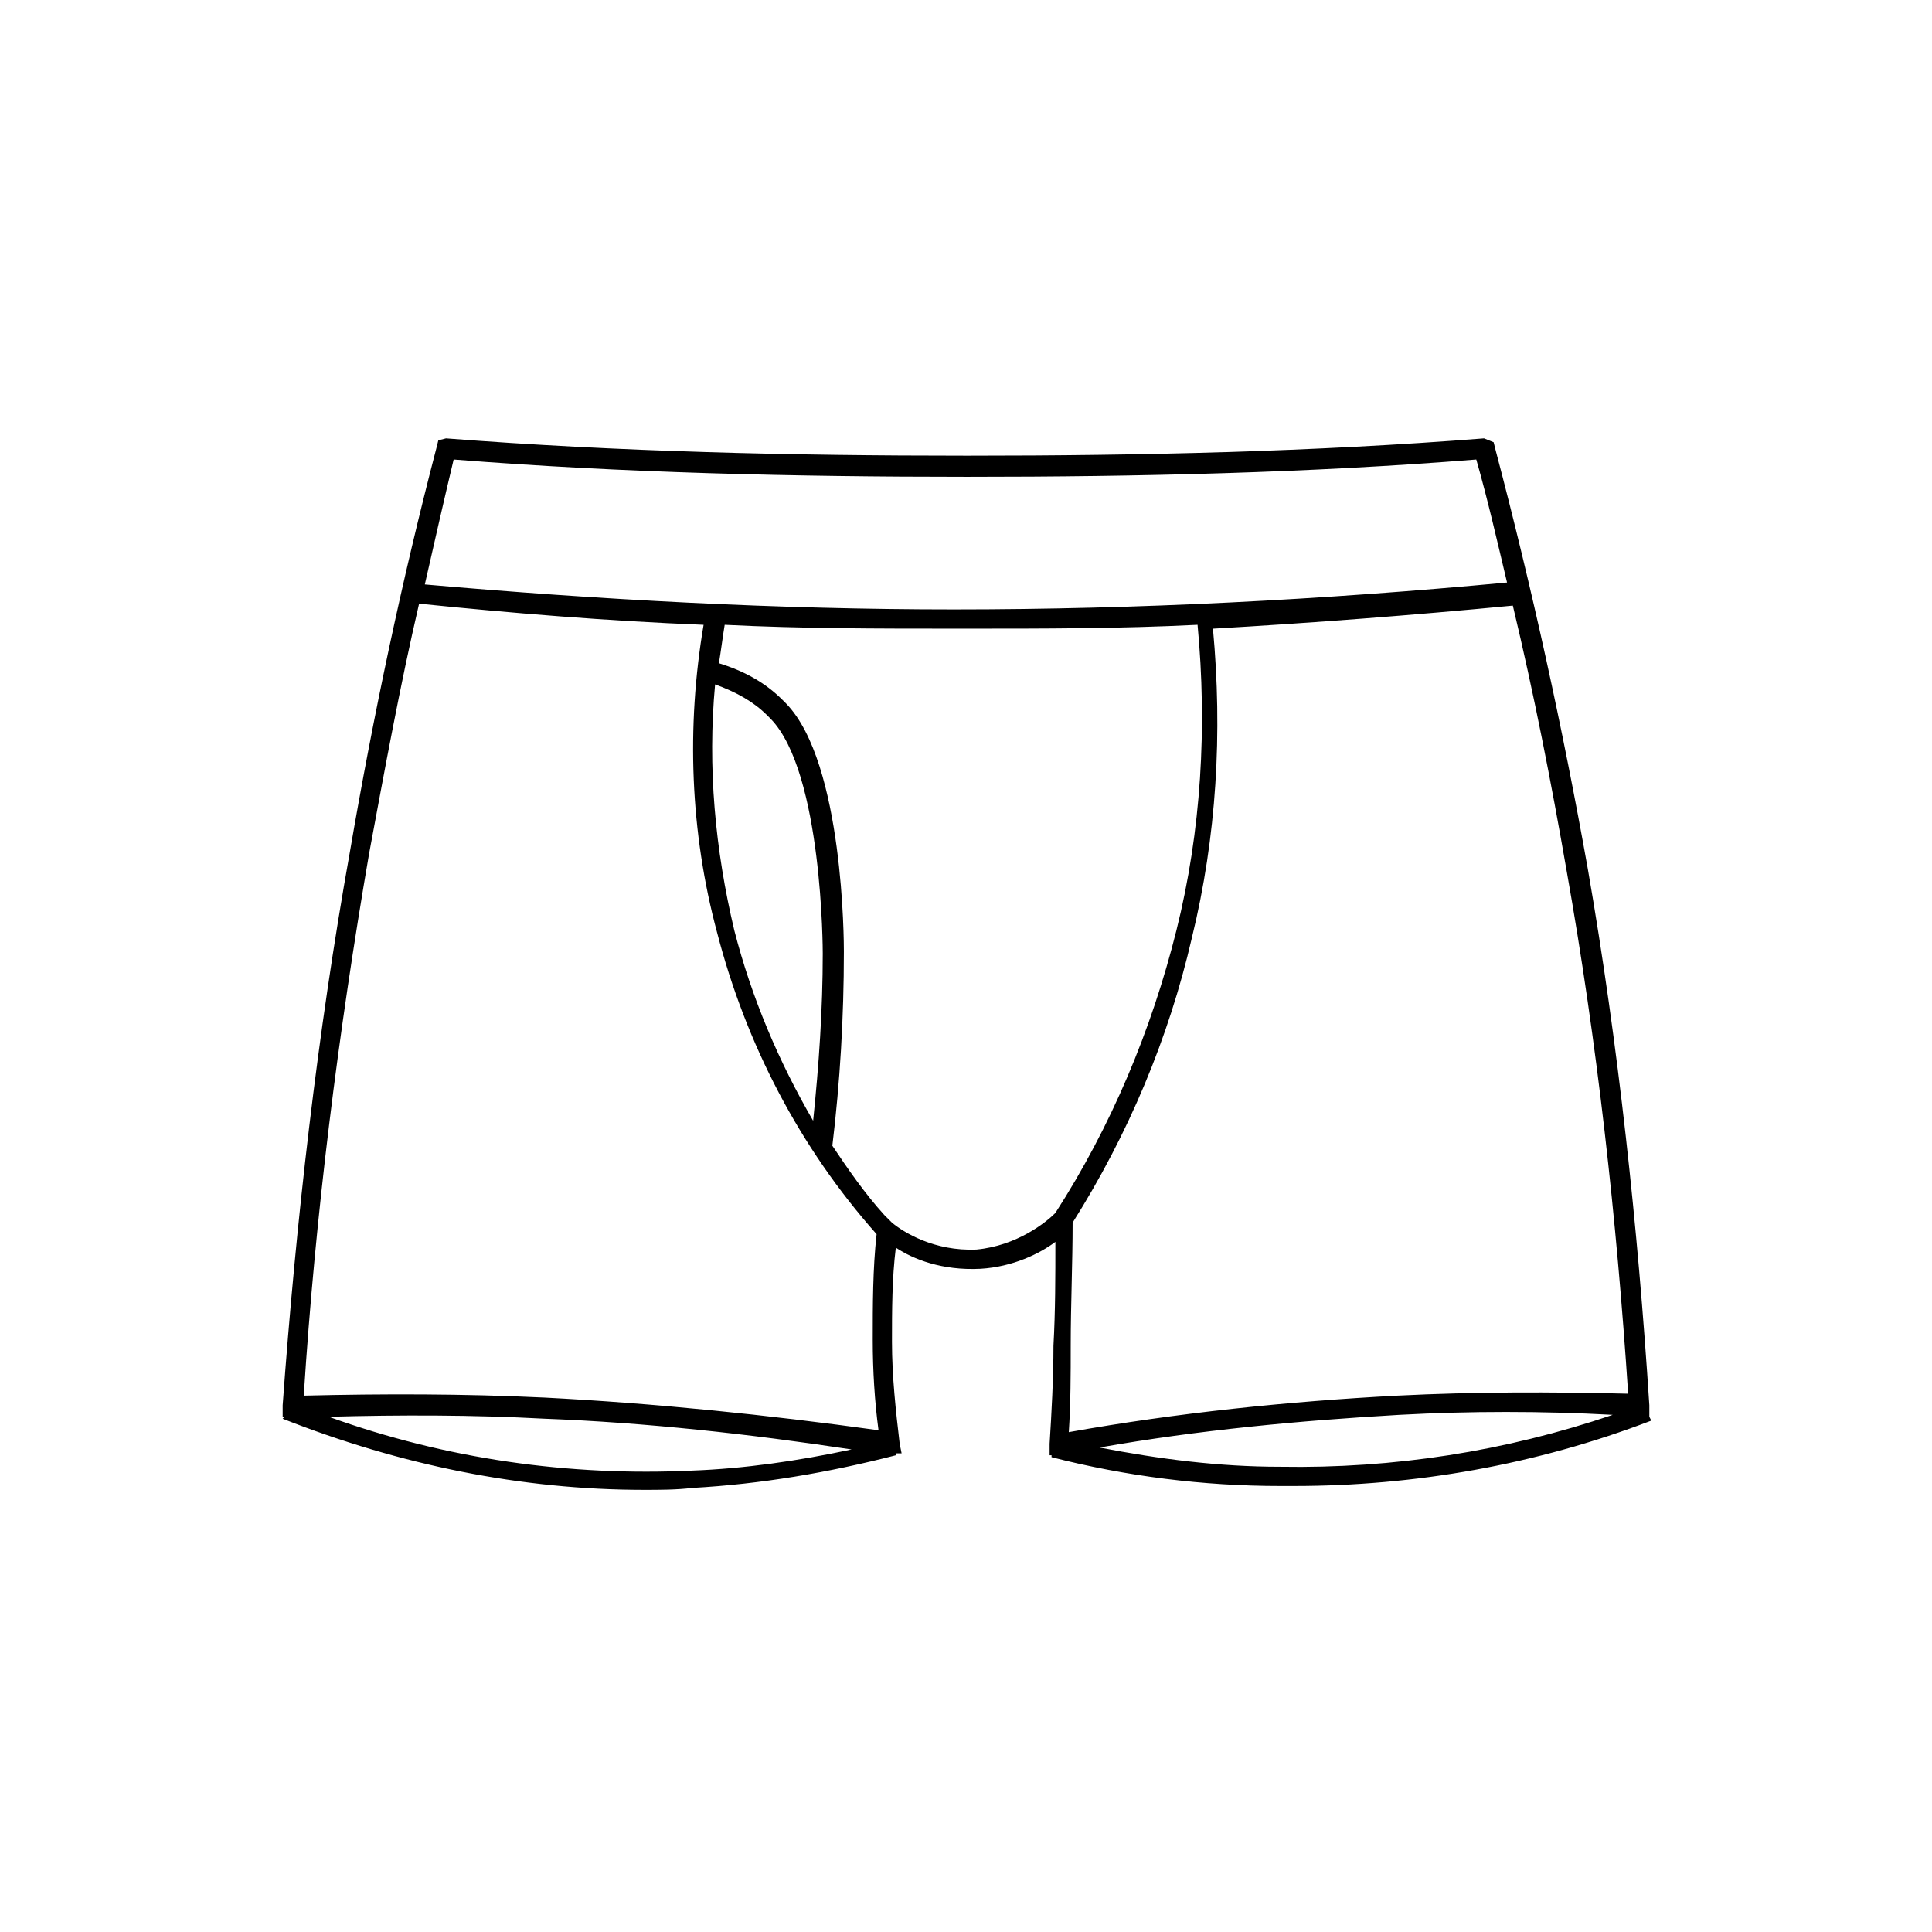
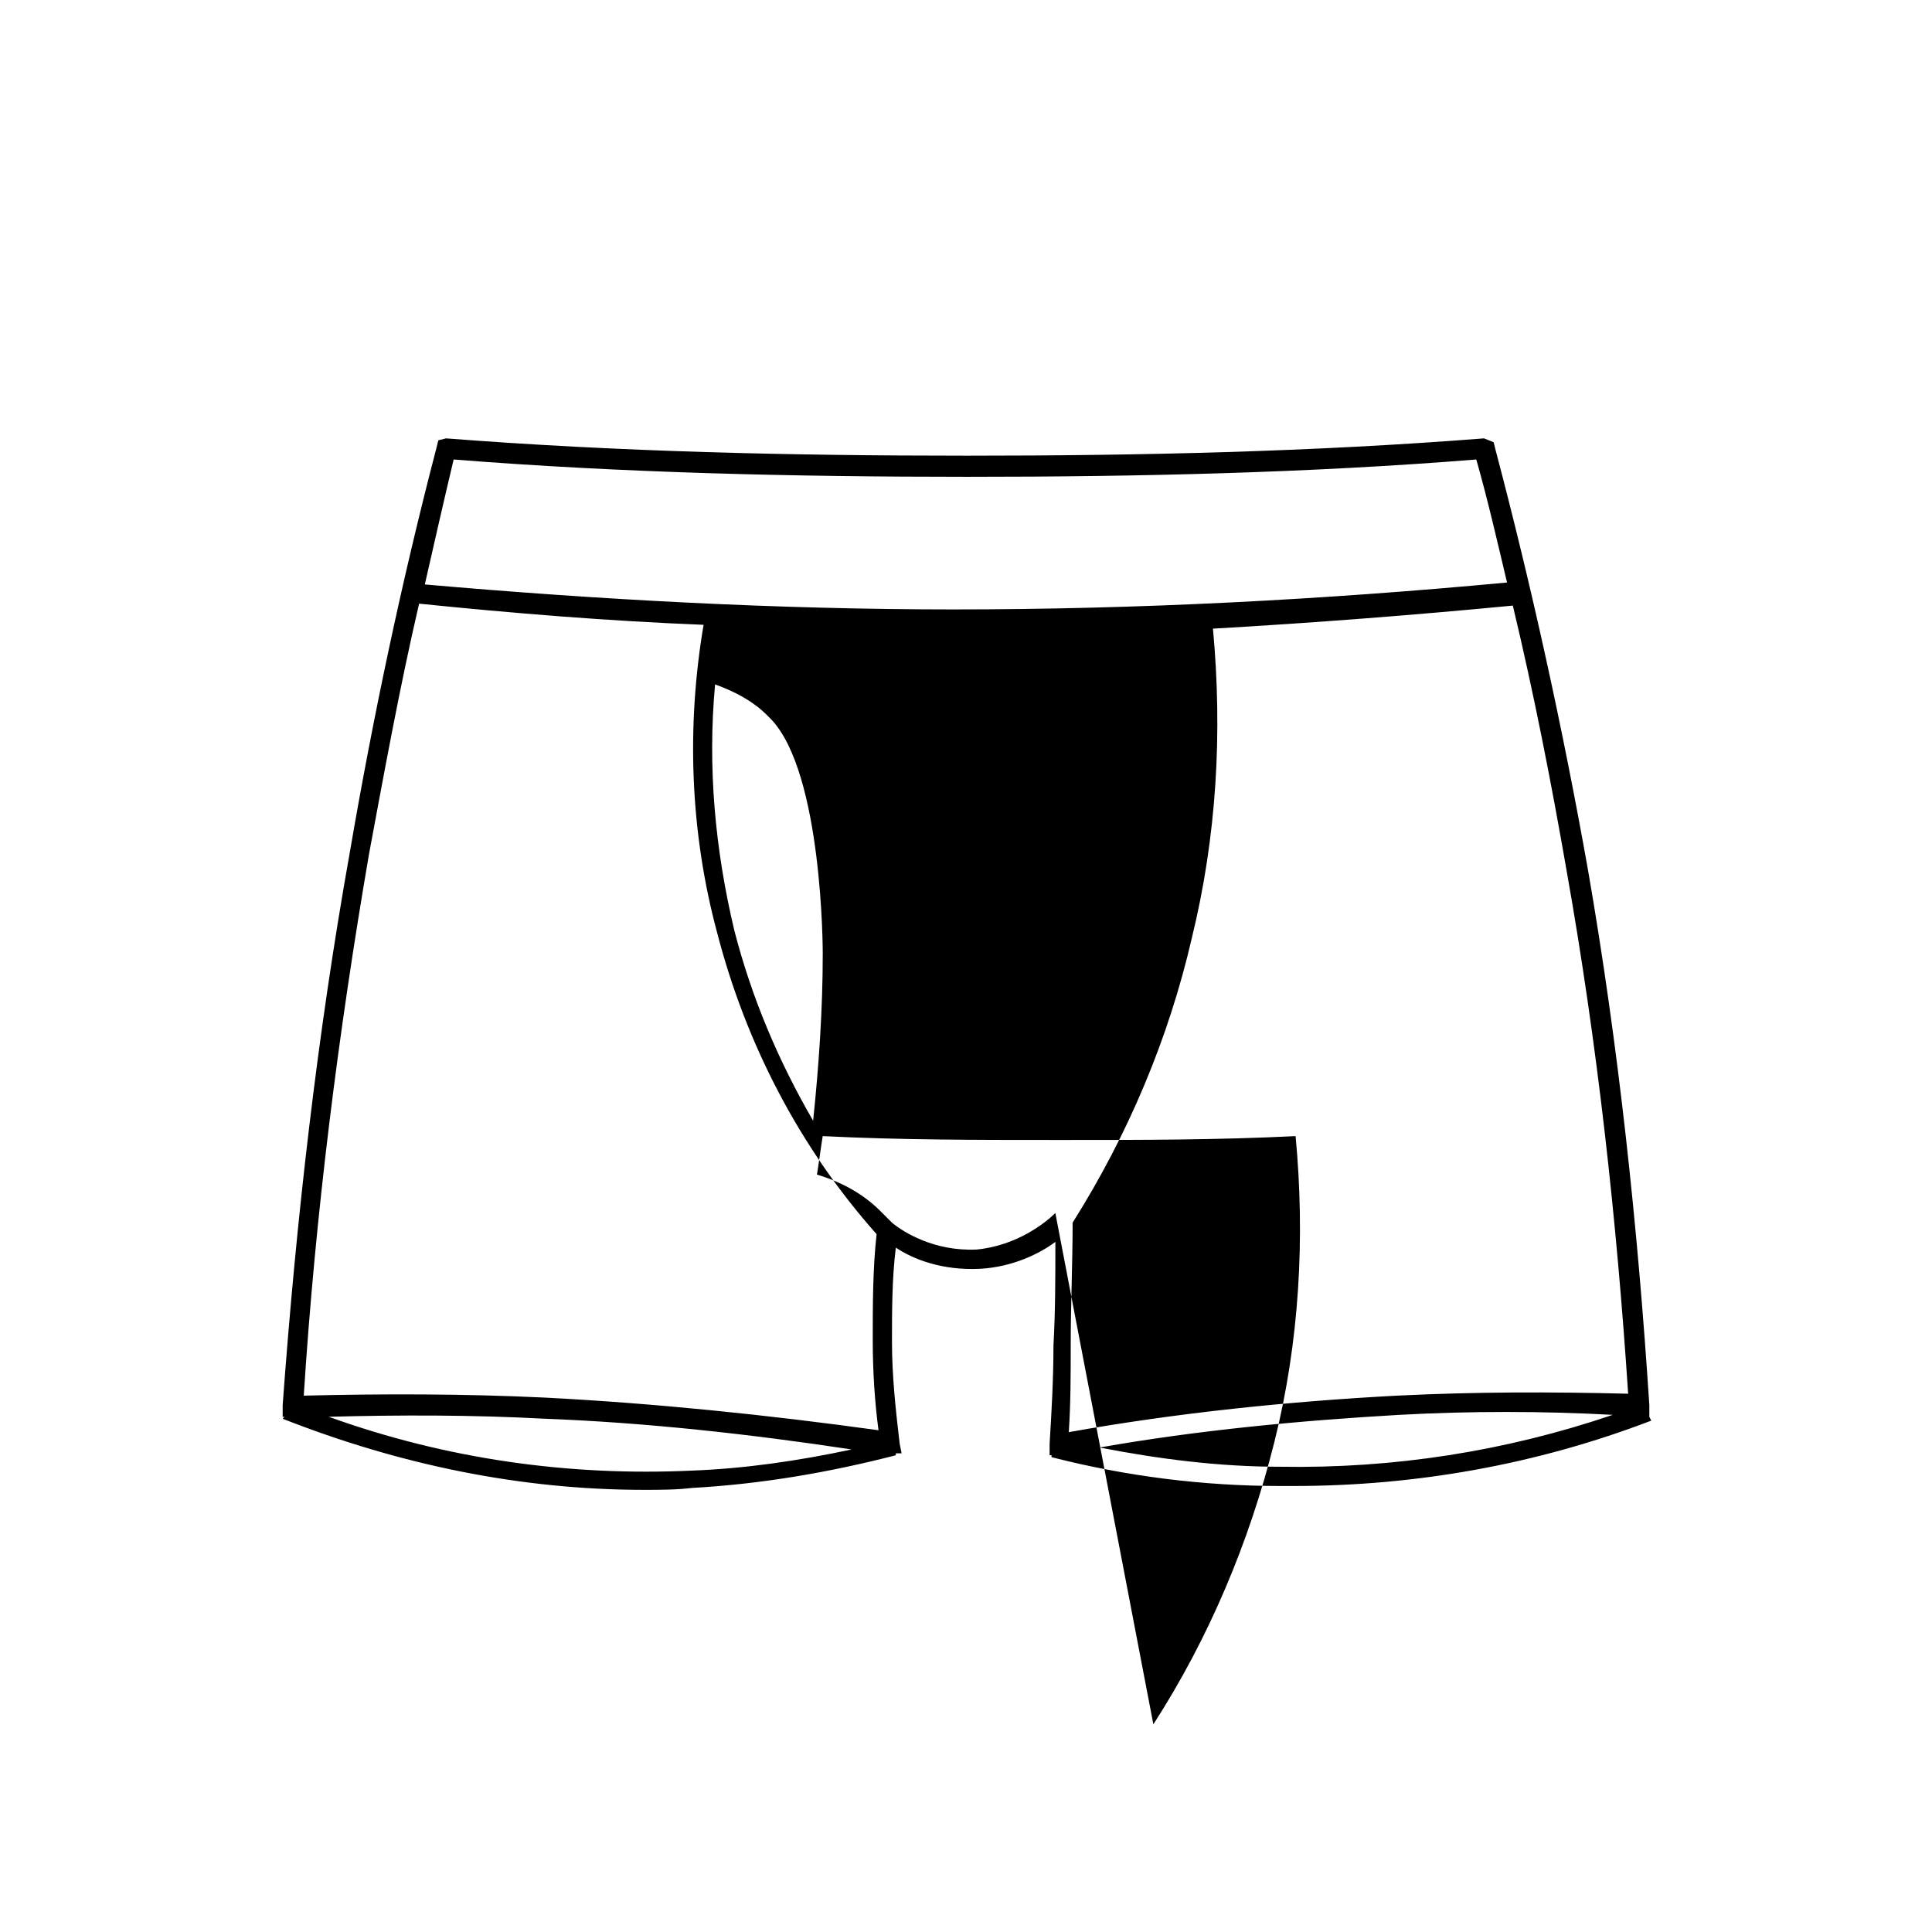
<svg xmlns="http://www.w3.org/2000/svg" fill="#000000" width="800px" height="800px" version="1.1" viewBox="144 144 512 512">
-   <path d="m581.09 519.46v-3.055c-3.055-47.375-8.152-95.262-16.301-142.12-6.621-37.188-14.773-74.375-24.453-111.05l-0.508-2.039-2.547-1.023c-45.336 3.566-91.184 4.586-136.52 4.586h-1.02c-45.848 0-91.695-1.02-137.54-4.586l-2.035 0.512-0.508 2.039c-9.168 35.148-16.812 71.316-22.922 106.98-8.66 48.395-14.262 97.809-17.828 146.71v3.055h0.508l-0.508 0.508c31.074 12.227 63.168 18.848 95.77 18.848 4.074 0 8.66 0 12.734-0.508 18.34-1.02 36.168-4.074 53.996-8.66v-0.508h1.527l-0.512-2.551c-1.02-8.66-2.039-17.828-2.039-27 0-8.152 0-16.812 1.02-24.961 4.586 3.055 12.227 6.113 22.414 5.606 8.66-0.508 15.793-4.074 19.867-7.133 0 9.168 0 18.34-0.508 27.508 0 8.66-0.508 17.828-1.02 25.98v3.055h0.508v0.508c19.867 5.094 40.242 7.641 60.621 7.641h3.566c32.094 0 64.188-5.606 94.75-17.32zm-316.86-253.69c44.828 3.566 90.676 4.586 135.5 4.586h1.02c44.828 0 90.168-1.02 134.48-4.586 3.055 10.699 5.606 21.906 8.152 32.602-48.902 4.586-97.809 7.133-146.71 7.133-46.355 0-93.73-2.547-140.09-6.621 2.547-11.211 5.094-22.418 7.641-33.113zm69.281 59.602c5.606 2.039 10.188 4.586 13.754 8.152l1.02 1.02c13.754 14.262 13.754 61.641 13.754 62.148 0 14.773-1.02 29.547-2.547 44.32-9.168-15.793-16.301-32.602-20.887-50.434-5.094-21.398-7.129-43.305-5.094-65.207zm-6.113 208.35c-32.602 1.527-65.203-3.055-96.277-14.262 18.848-0.508 38.207-0.508 57.055 0.508 27 1.02 54.508 4.074 81.508 8.152-14.266 3.055-28.531 5.094-42.285 5.602zm-39.223-19.355c-21.395-1.02-42.789-1.02-63.676-0.508 3.055-47.887 9.168-96.277 17.32-143.66 4.074-21.906 8.152-44.32 13.246-66.223 24.961 2.547 49.922 4.586 75.395 5.606-4.586 27-3.566 55.016 3.566 81.508 7.641 29.547 21.906 57.055 42.281 79.977-1.02 9.168-1.02 18.848-1.02 28.02 0 8.152 0.508 16.301 1.527 23.941-29.551-4.082-59.098-7.137-88.641-8.664zm135.5-48.906c-2.547 2.547-10.188 8.66-20.887 9.68-11.207 0.508-19.359-4.586-22.414-7.133l-2.039-2.039c-5.094-5.606-9.68-12.227-13.754-18.34 2.039-16.812 3.055-34.129 3.055-51.449 0-2.039 0-49.922-15.281-65.715l-1.02-1.02c-4.586-4.586-10.188-7.641-16.812-9.68 0.508-3.055 1.02-7.133 1.527-10.188 20.375 1.02 40.754 1.02 61.129 1.02h3.566c19.867 0 40.242 0 60.621-1.02 2.547 27 1.02 54.508-5.606 80.996-6.617 26.492-17.312 51.965-32.086 74.887zm59.602 67.242c-16.301 0-32.094-2.039-47.887-5.094 25.98-4.586 52.98-7.133 79.469-8.66 18.848-1.02 37.695-1.02 56.543 0-28.523 9.68-58.07 14.266-88.125 13.754zm31.074-18.848c-29.035 1.527-58.582 4.586-87.109 9.68 0.508-7.641 0.508-15.281 0.508-22.922 0-10.699 0.508-21.906 0.508-32.602 14.773-23.434 25.469-48.902 31.582-75.395 6.621-27 8.152-54.508 5.606-82.016 26.488-1.527 52.98-3.566 79.469-6.113 5.606 23.434 10.188 46.867 14.262 70.301 8.152 45.848 13.246 92.203 16.301 138.56-20.375-0.512-40.75-0.512-61.125 0.508z" />
+   <path d="m581.09 519.46v-3.055c-3.055-47.375-8.152-95.262-16.301-142.12-6.621-37.188-14.773-74.375-24.453-111.05l-0.508-2.039-2.547-1.023c-45.336 3.566-91.184 4.586-136.52 4.586h-1.02c-45.848 0-91.695-1.02-137.54-4.586l-2.035 0.512-0.508 2.039c-9.168 35.148-16.812 71.316-22.922 106.98-8.66 48.395-14.262 97.809-17.828 146.71v3.055h0.508l-0.508 0.508c31.074 12.227 63.168 18.848 95.77 18.848 4.074 0 8.66 0 12.734-0.508 18.34-1.02 36.168-4.074 53.996-8.66v-0.508h1.527l-0.512-2.551c-1.02-8.66-2.039-17.828-2.039-27 0-8.152 0-16.812 1.02-24.961 4.586 3.055 12.227 6.113 22.414 5.606 8.66-0.508 15.793-4.074 19.867-7.133 0 9.168 0 18.34-0.508 27.508 0 8.66-0.508 17.828-1.02 25.98v3.055h0.508v0.508c19.867 5.094 40.242 7.641 60.621 7.641h3.566c32.094 0 64.188-5.606 94.75-17.32zm-316.86-253.69c44.828 3.566 90.676 4.586 135.5 4.586h1.02c44.828 0 90.168-1.02 134.48-4.586 3.055 10.699 5.606 21.906 8.152 32.602-48.902 4.586-97.809 7.133-146.71 7.133-46.355 0-93.73-2.547-140.09-6.621 2.547-11.211 5.094-22.418 7.641-33.113zm69.281 59.602c5.606 2.039 10.188 4.586 13.754 8.152l1.02 1.02c13.754 14.262 13.754 61.641 13.754 62.148 0 14.773-1.02 29.547-2.547 44.32-9.168-15.793-16.301-32.602-20.887-50.434-5.094-21.398-7.129-43.305-5.094-65.207zm-6.113 208.35c-32.602 1.527-65.203-3.055-96.277-14.262 18.848-0.508 38.207-0.508 57.055 0.508 27 1.02 54.508 4.074 81.508 8.152-14.266 3.055-28.531 5.094-42.285 5.602zm-39.223-19.355c-21.395-1.02-42.789-1.02-63.676-0.508 3.055-47.887 9.168-96.277 17.32-143.66 4.074-21.906 8.152-44.32 13.246-66.223 24.961 2.547 49.922 4.586 75.395 5.606-4.586 27-3.566 55.016 3.566 81.508 7.641 29.547 21.906 57.055 42.281 79.977-1.02 9.168-1.02 18.848-1.02 28.02 0 8.152 0.508 16.301 1.527 23.941-29.551-4.082-59.098-7.137-88.641-8.664zm135.5-48.906c-2.547 2.547-10.188 8.66-20.887 9.68-11.207 0.508-19.359-4.586-22.414-7.133l-2.039-2.039l-1.02-1.02c-4.586-4.586-10.188-7.641-16.812-9.68 0.508-3.055 1.02-7.133 1.527-10.188 20.375 1.02 40.754 1.02 61.129 1.02h3.566c19.867 0 40.242 0 60.621-1.02 2.547 27 1.02 54.508-5.606 80.996-6.617 26.492-17.312 51.965-32.086 74.887zm59.602 67.242c-16.301 0-32.094-2.039-47.887-5.094 25.98-4.586 52.98-7.133 79.469-8.66 18.848-1.02 37.695-1.02 56.543 0-28.523 9.68-58.07 14.266-88.125 13.754zm31.074-18.848c-29.035 1.527-58.582 4.586-87.109 9.68 0.508-7.641 0.508-15.281 0.508-22.922 0-10.699 0.508-21.906 0.508-32.602 14.773-23.434 25.469-48.902 31.582-75.395 6.621-27 8.152-54.508 5.606-82.016 26.488-1.527 52.98-3.566 79.469-6.113 5.606 23.434 10.188 46.867 14.262 70.301 8.152 45.848 13.246 92.203 16.301 138.56-20.375-0.512-40.75-0.512-61.125 0.508z" />
</svg>